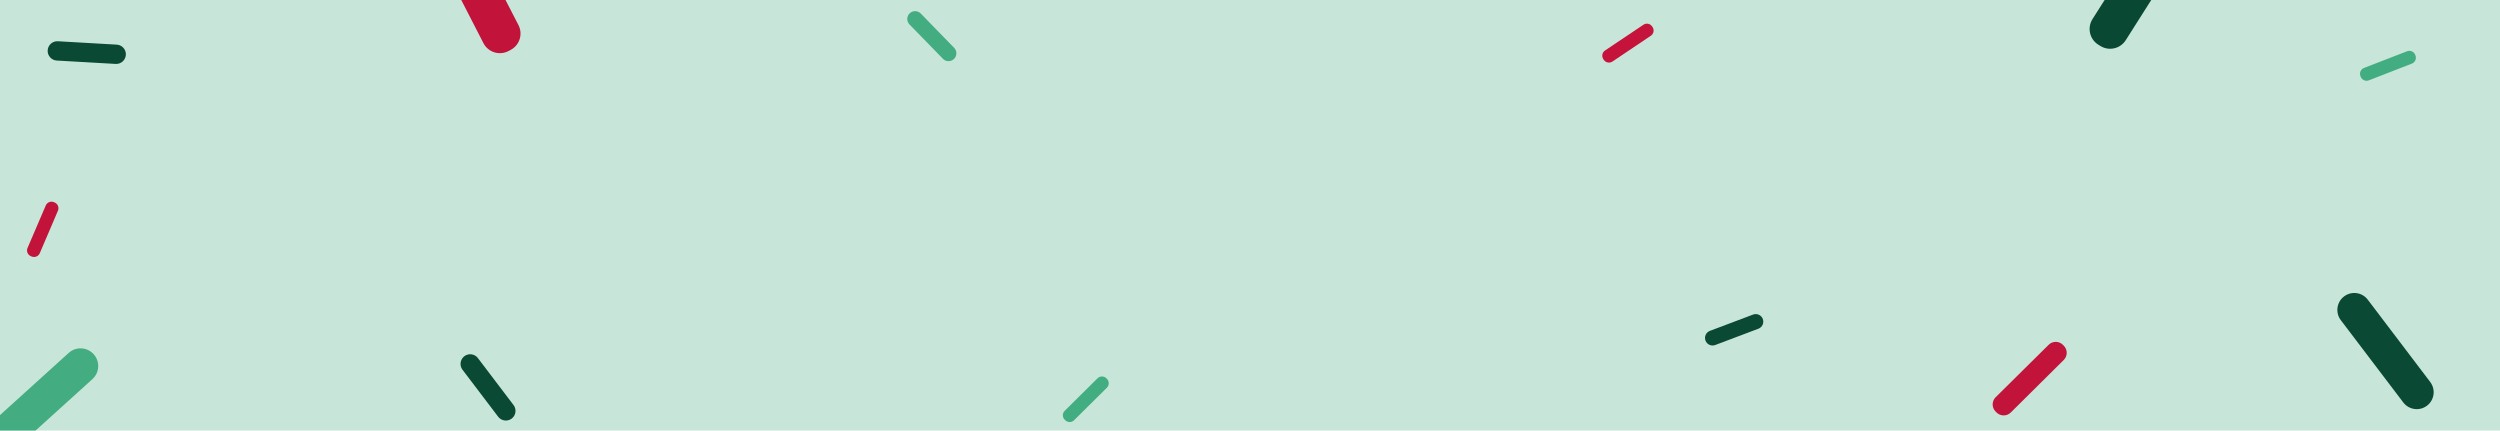
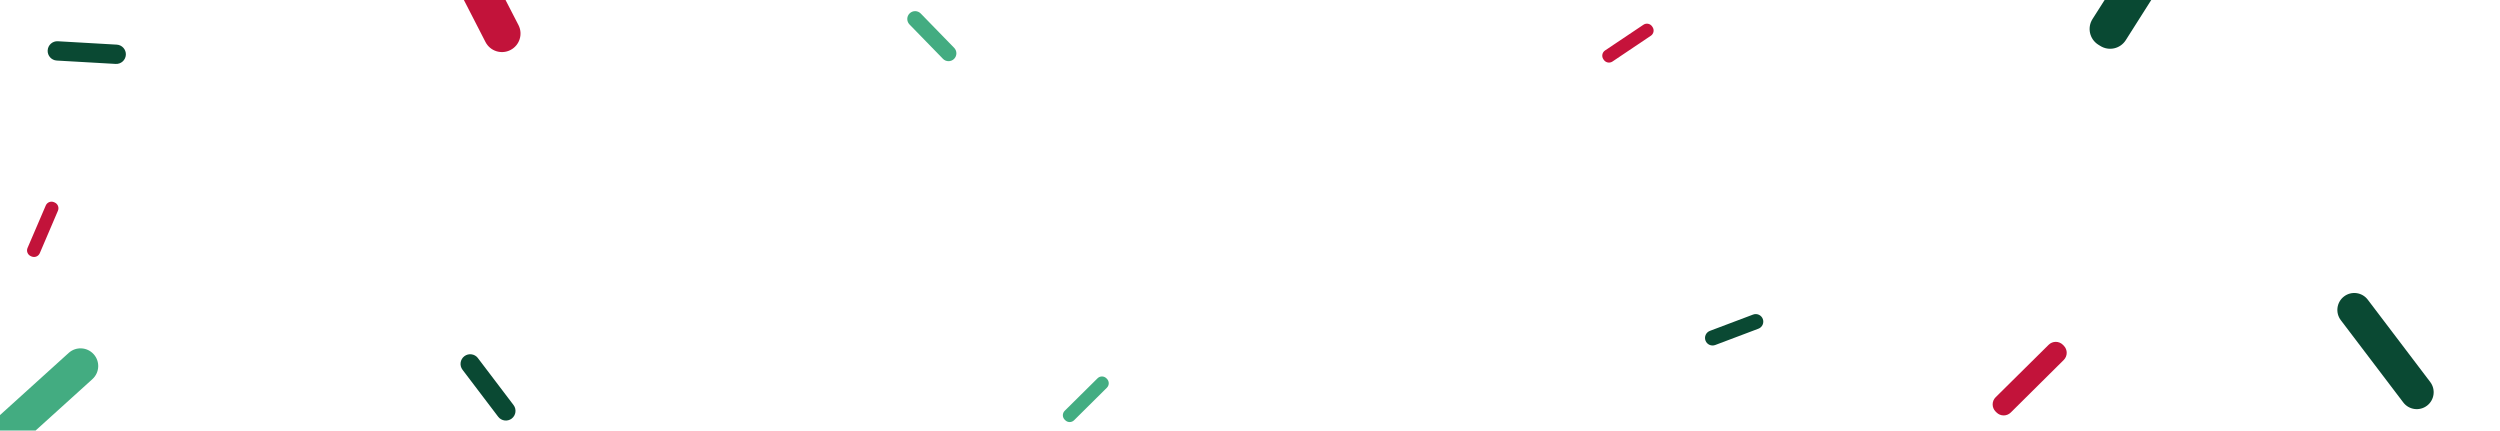
<svg xmlns="http://www.w3.org/2000/svg" id="Capa_2" viewBox="0 0 1920 330.66">
  <defs>
    <style>.cls-1{fill:#0a4933;}.cls-2{fill:#43ad82;}.cls-3{fill:#c2133a;}.cls-4{fill:#c6133b;}.cls-5{fill:#094933;}.cls-6{clip-path:url(#clippath);}.cls-7{fill:none;}.cls-8{isolation:isolate;}.cls-8,.cls-9{fill:#43ac81;}.cls-9{opacity:.3;}</style>
    <clipPath id="clippath">
      <rect class="cls-7" width="1920" height="330.66" />
    </clipPath>
  </defs>
  <g id="Capa_1-2">
-     <rect class="cls-9" width="1920" height="330.66" />
    <path class="cls-1" d="M44.44,31.68l45.23,2.6c4.09,.23,7.22,3.74,6.99,7.83h0c-.24,4.1-3.75,7.22-7.84,6.98l-45.23-2.59c-4.09-.24-7.22-3.75-6.98-7.84h0c.23-4.09,3.74-7.22,7.83-6.99h0Z" />
    <g class="cls-6">
      <path class="cls-8" d="M-34.08,349.62l86.83-78.57c5.54-5.03,14.11-4.61,19.14,.93l.03,.03h0c5.03,5.54,4.61,14.11-.93,19.14l-.03,.03L-15.87,369.74c-5.54,5.03-14.11,4.61-19.14-.93l-.03-.03h0c-5.03-5.54-4.61-14.11,.93-19.14l.03-.03Z" />
      <path class="cls-5" d="M1688.81-57.77l-56.25,88.66c-4.21,6.61-12.99,8.55-19.6,4.34l-.08-.05-1.44-.89c-6.64-4.21-8.62-13-4.41-19.64h0l56.36-88.61c4.21-6.64,13-8.62,19.64-4.41h.01l1.42,.91c6.63,4.22,8.59,13.02,4.37,19.65l-.03,.05Z" />
-       <path class="cls-3" d="M350.1-74.03l48.1,93.33c3.58,6.98,.82,15.53-6.16,19.11l-.09,.05-1.5,.79c-6.99,3.61-15.57,.87-19.18-6.12h0l-47.99-93.41c-3.61-6.99-.87-15.57,6.12-19.18h.01l1.5-.78c6.99-3.59,15.57-.84,19.17,6.16l.03,.06Z" />
+       <path class="cls-3" d="M350.1-74.03l48.1,93.33c3.58,6.98,.82,15.53-6.16,19.11c-6.99,3.61-15.57,.87-19.18-6.12h0l-47.99-93.41c-3.61-6.99-.87-15.57,6.12-19.18h.01l1.5-.78c6.99-3.59,15.57-.84,19.17,6.16l.03,.06Z" />
    </g>
    <path class="cls-8" d="M724.17,45.15l-25.67-26.36c-2.32-2.38-2.28-6.2,.11-8.52h0c2.38-2.32,6.19-2.27,8.52,.11h0l25.67,26.37c2.32,2.38,2.27,6.19-.11,8.52h0c-2.38,2.33-6.19,2.28-8.52-.1h0Z" />
    <path class="cls-4" d="M1267.82,27.47l-29.46,19.79c-2.2,1.47-5.18,.88-6.66-1.32l-.02-.03-.32-.47c-1.48-2.2-.9-5.19,1.31-6.68h0l29.49-19.76c2.2-1.48,5.19-.9,6.68,1.31h0l.32,.48c1.48,2.21,.89,5.2-1.32,6.68h-.02Z" />
    <path class="cls-1" d="M1313.21,254.1l33.15-12.51c3-1.13,6.35,.38,7.48,3.38h0c1.13,3.01-.39,6.35-3.39,7.48l-33.15,12.52c-3,1.13-6.35-.38-7.48-3.38h0c-1.13-3,.38-6.35,3.38-7.48h0Z" />
    <path class="cls-2" d="M850.09,297.77l-25.2,24.99c-1.89,1.86-4.92,1.84-6.79-.04l-.02-.02-.41-.4c-1.87-1.89-1.86-4.93,.02-6.81h0l25.23-24.97c1.89-1.87,4.93-1.86,6.81,.02h0l.4,.41c1.87,1.89,1.85,4.94-.04,6.81l-.02,.02Z" />
    <path class="cls-3" d="M44.5,161.83l-13.95,32.63c-1.05,2.43-3.87,3.56-6.3,2.51h-.03l-.53-.23c-2.44-1.04-3.58-3.87-2.54-6.31h0l14-32.62c1.04-2.44,3.87-3.58,6.31-2.54h0l.52,.23c2.44,1.05,3.57,3.88,2.52,6.32v.02Z" />
    <path class="cls-3" d="M1584.91,276.5l-40.65,40.32c-3.04,3-7.94,2.97-10.95-.07l-.04-.04-.66-.65c-3.02-3.04-3-7.96,.04-10.98h0l40.71-40.28c3.04-3.02,7.96-3,10.98,.04h0l.65,.66c3.02,3.05,2.99,7.96-.06,10.98l-.02,.02Z" />
    <path class="cls-1" d="M367.01,274.99l27.39,36.09c2.48,3.26,1.84,7.92-1.42,10.4h0c-3.27,2.48-7.92,1.83-10.39-1.43l-27.39-36.08c-2.48-3.27-1.84-7.92,1.43-10.4h0c3.26-2.48,7.92-1.84,10.4,1.42h0Z" />
    <path class="cls-1" d="M1818.45,230.16l47.96,63.21c4.34,5.72,3.23,13.87-2.49,18.21h-.01c-5.72,4.34-13.87,3.21-18.2-2.51l-47.98-63.19c-4.33-5.72-3.22-13.87,2.5-18.22h0c5.72-4.34,13.87-3.23,18.21,2.49h0Z" />
-     <path class="cls-2" d="M1852.31,48.86l-33.08,12.86c-2.47,.95-5.25-.28-6.21-2.75v-.03l-.22-.53c-.96-2.48,.26-5.27,2.74-6.23h0l33.1-12.82c2.48-.96,5.27,.26,6.23,2.74h0l.21,.53c.96,2.48-.27,5.27-2.75,6.23h-.02Z" />
  </g>
</svg>